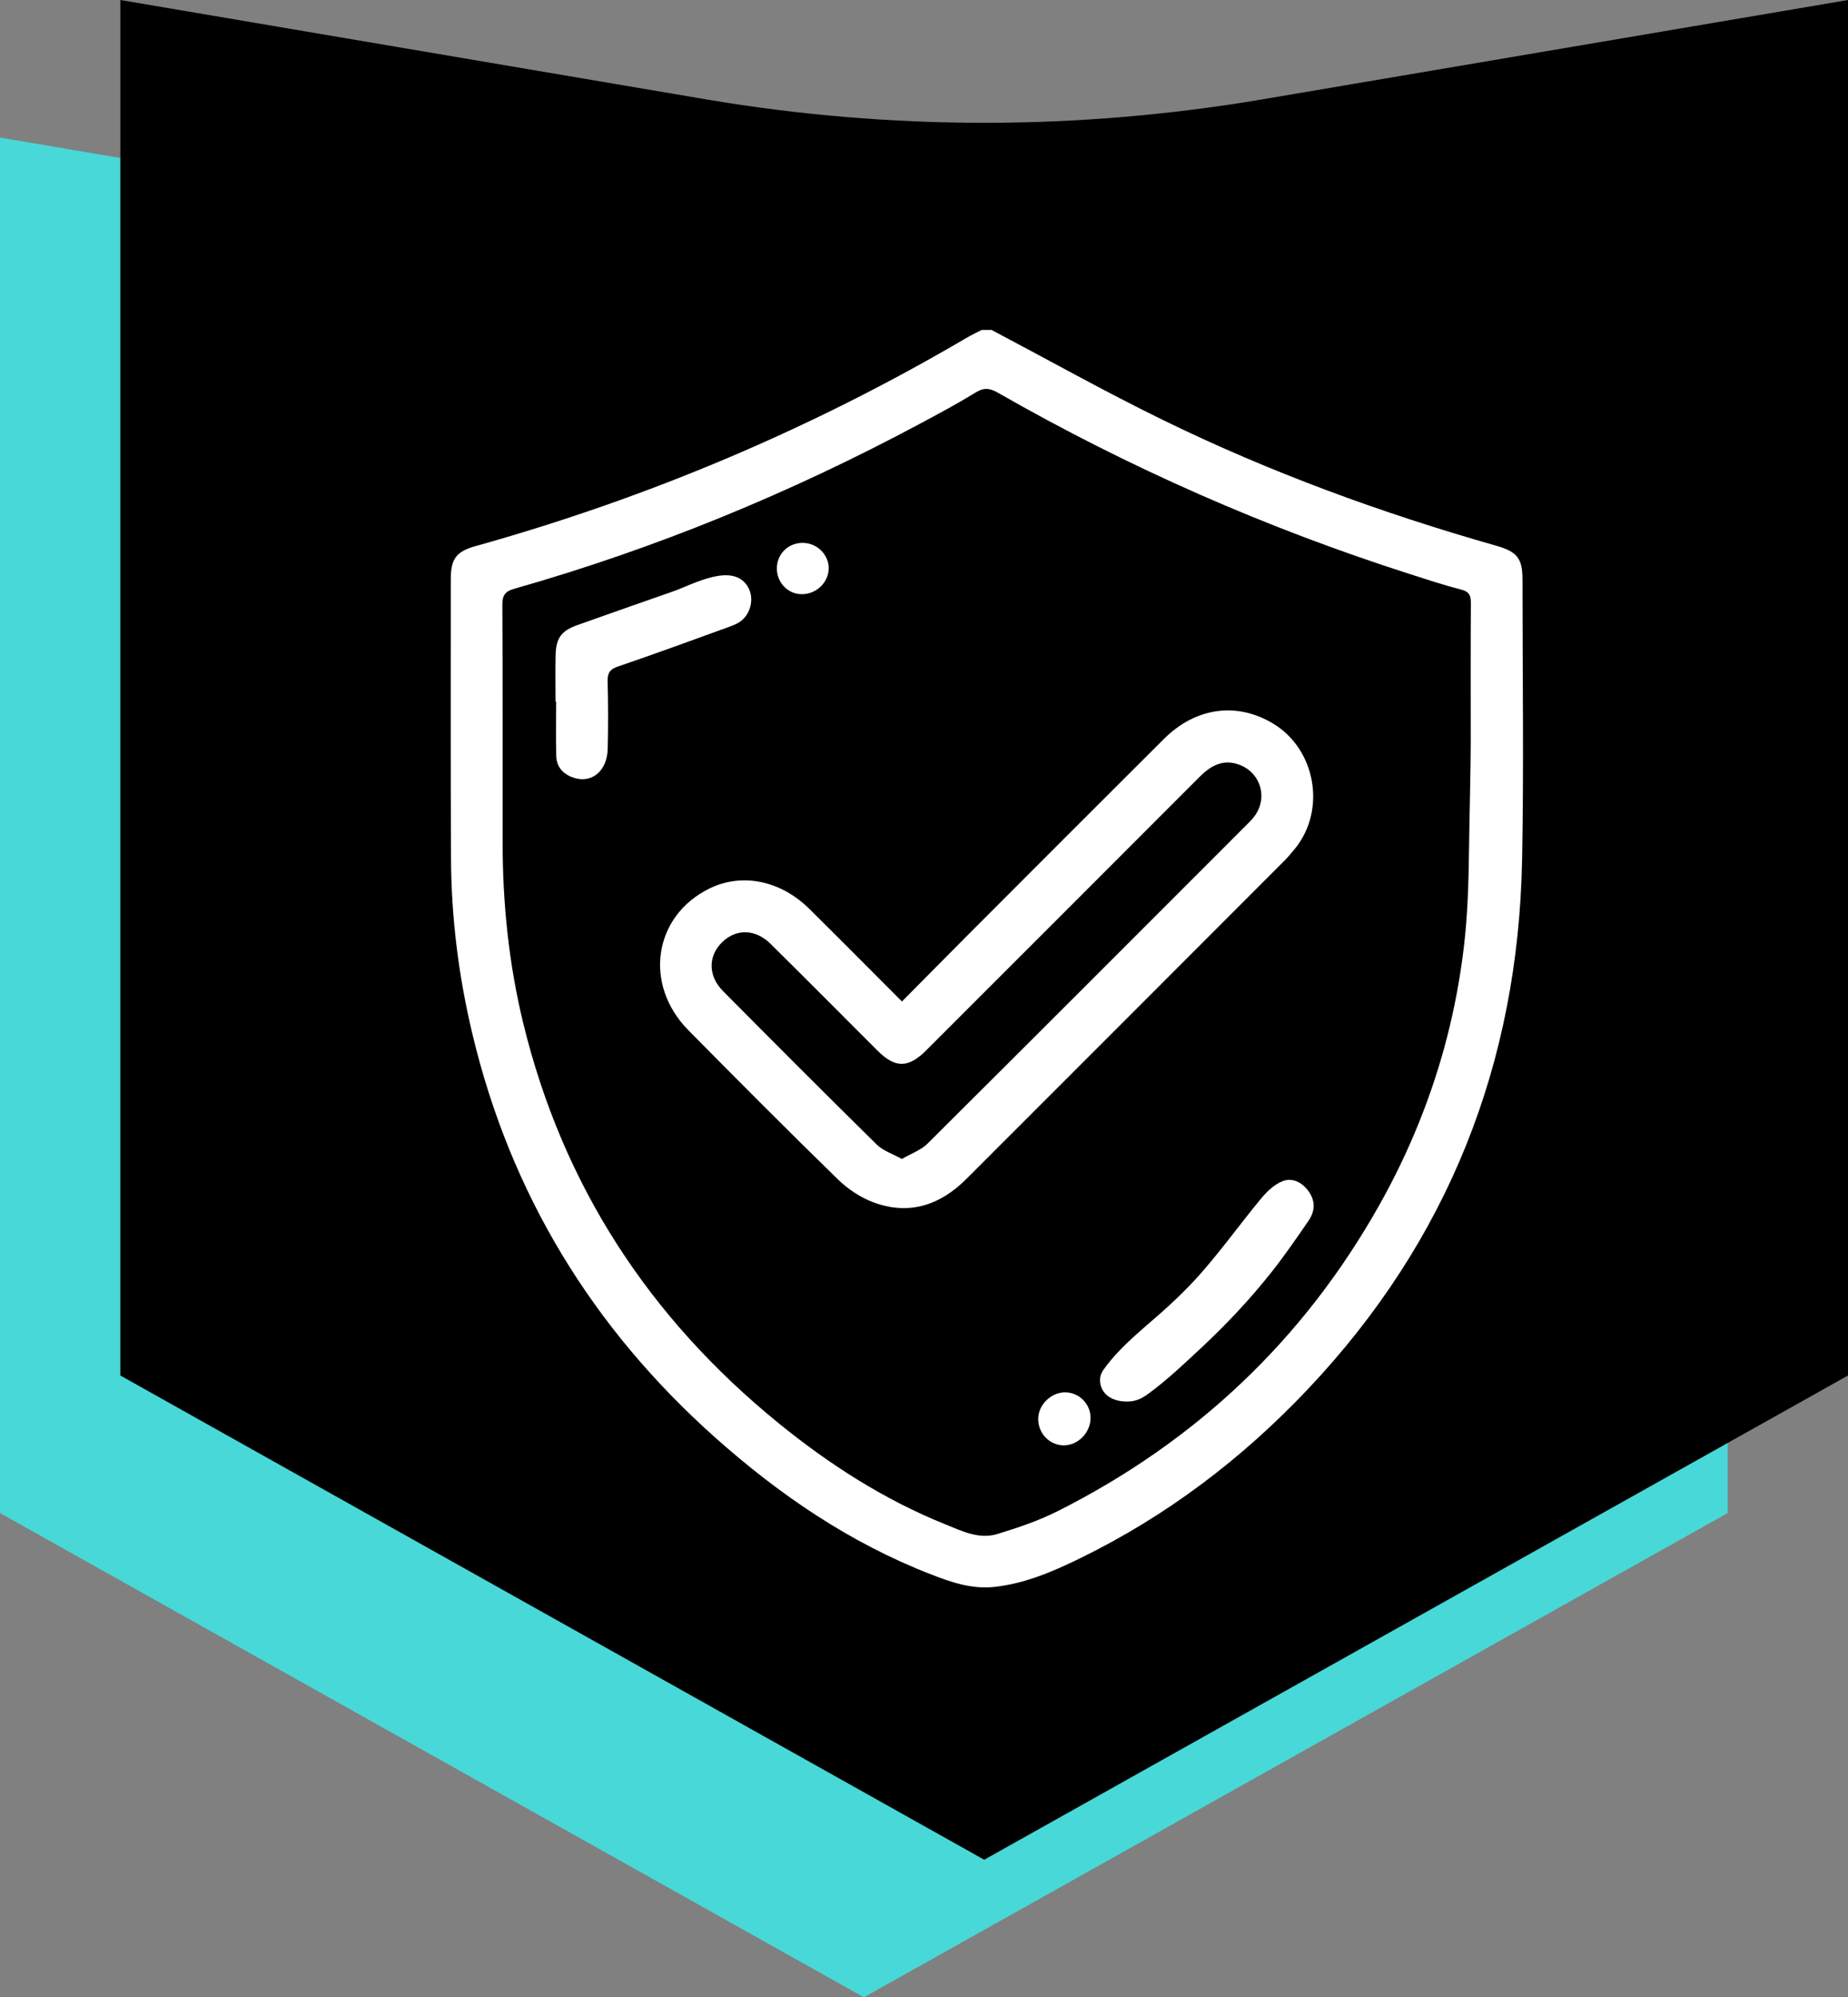
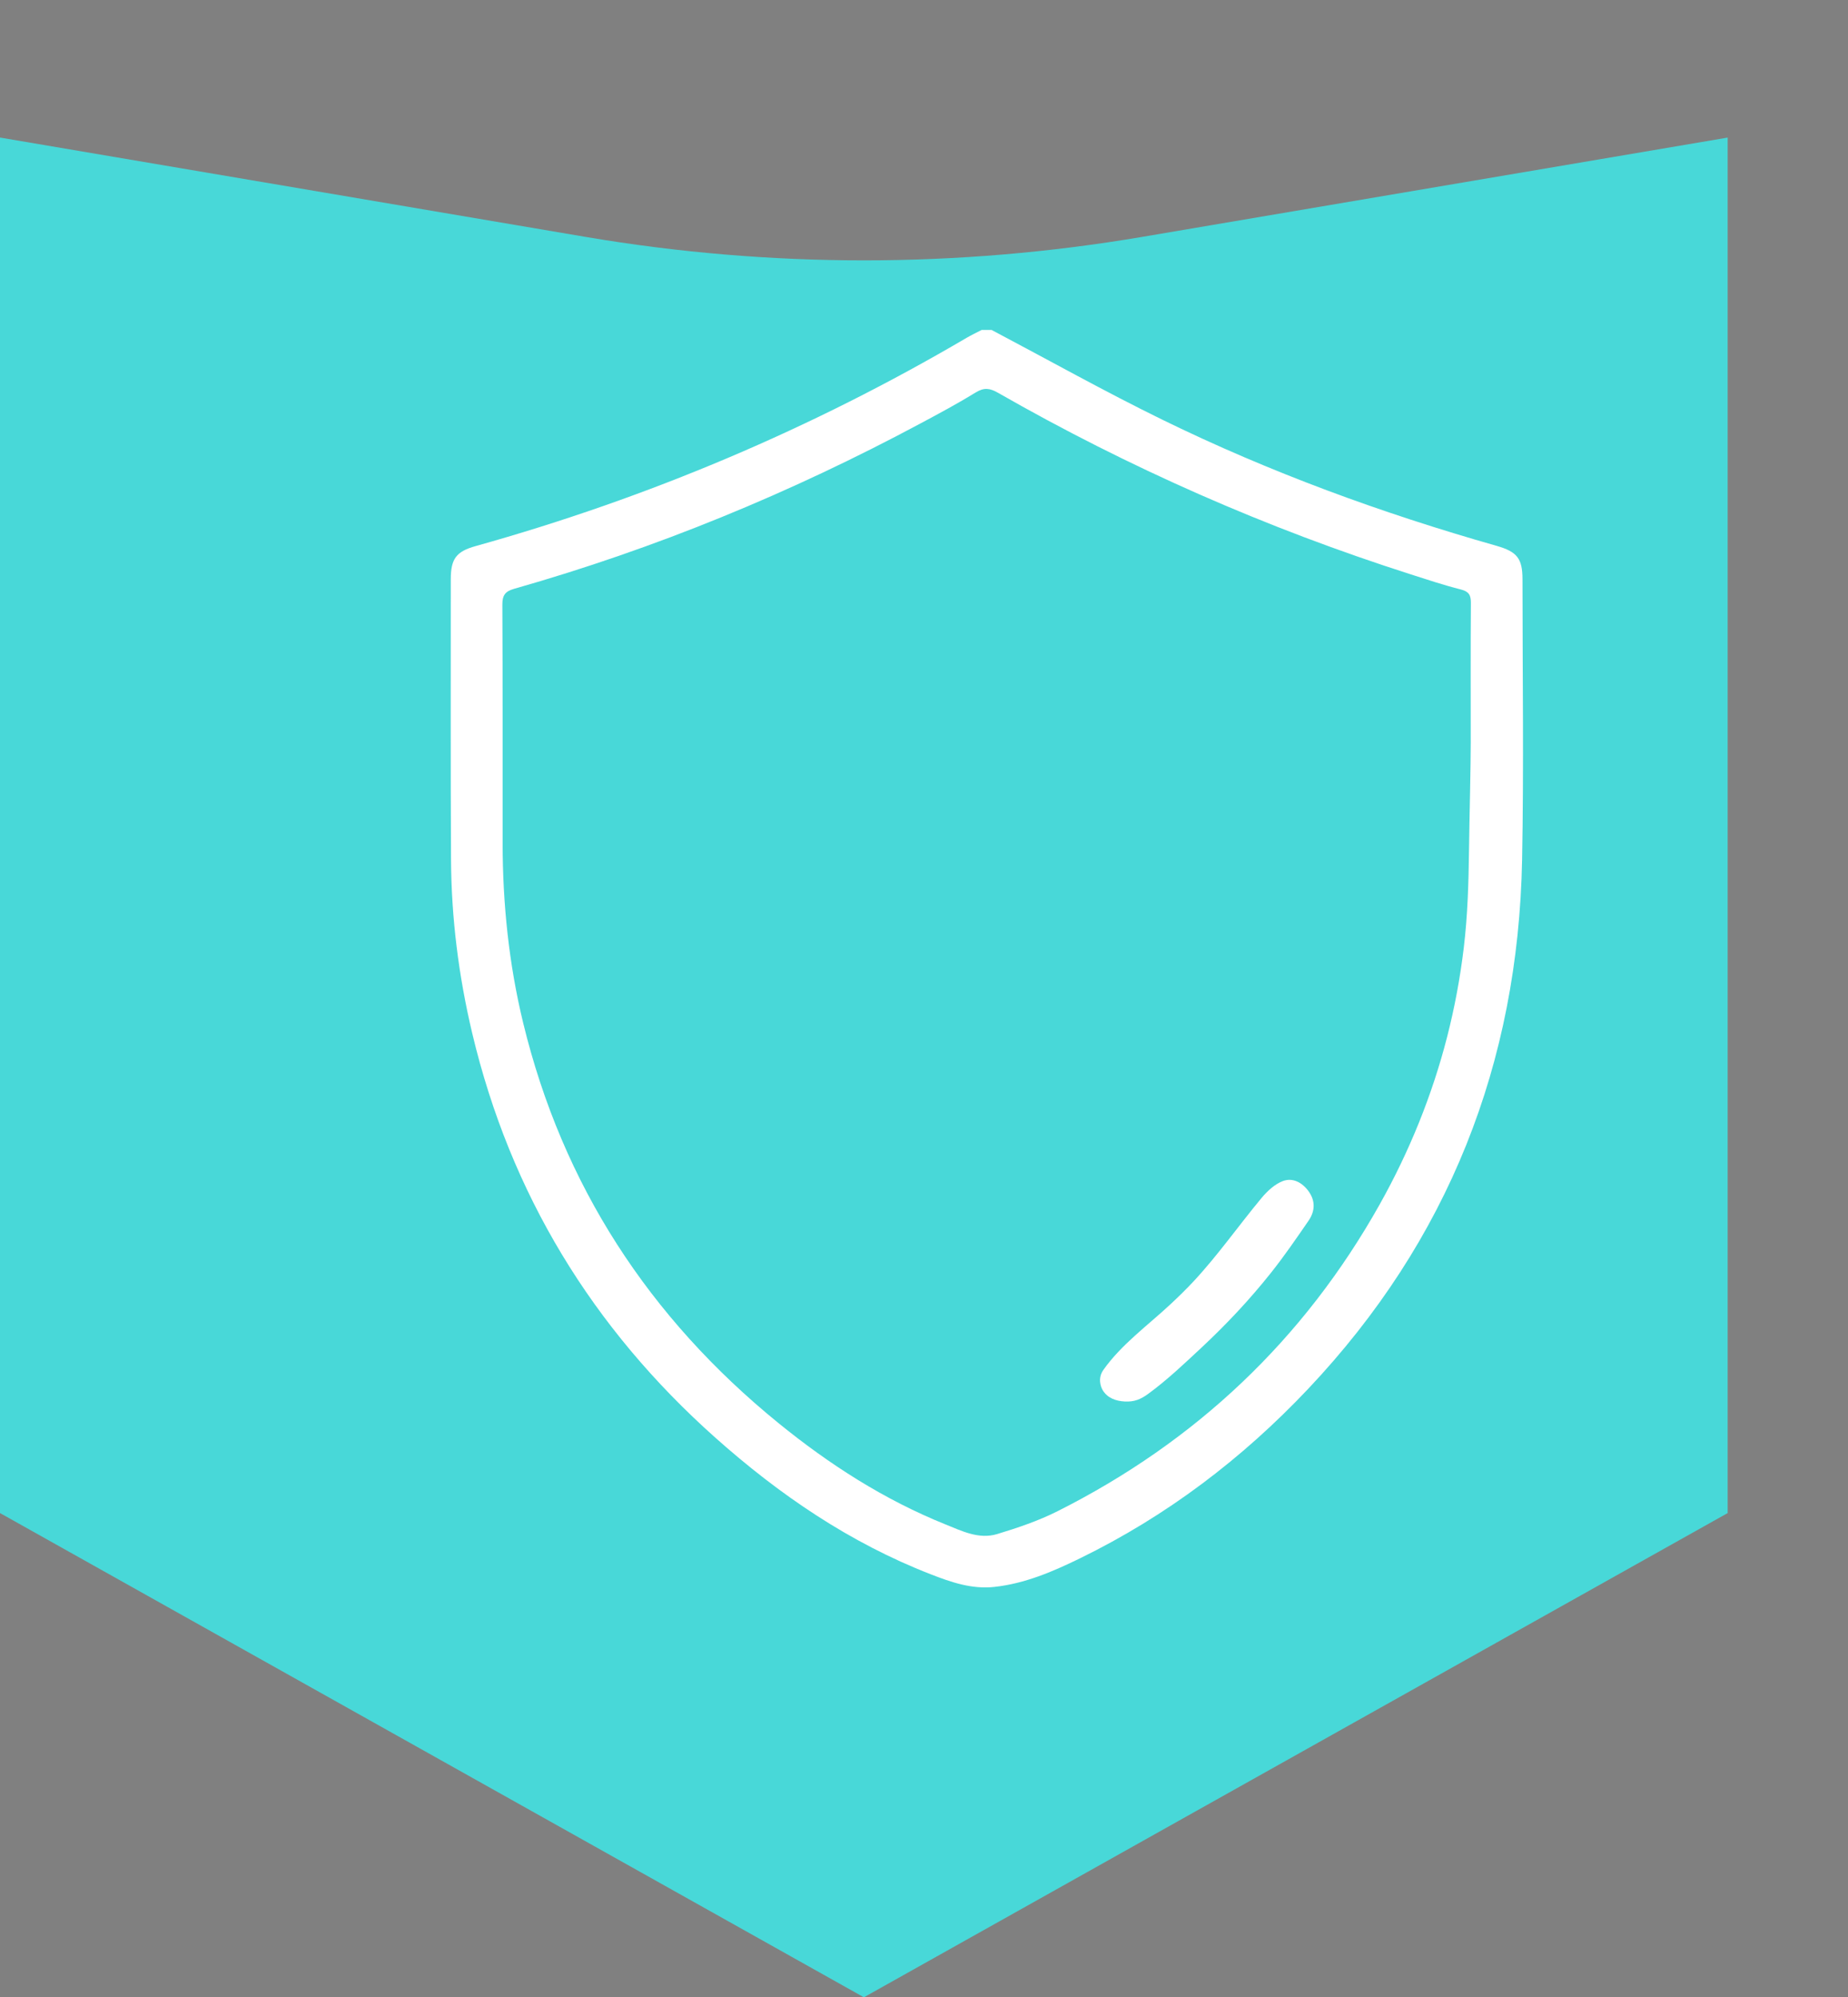
<svg xmlns="http://www.w3.org/2000/svg" id="Layer_2" viewBox="0 0 750.59 811.06">
  <rect x="0" y="0" width="750.59" height="811.06" fill="#808080" stroke="none" />
  <defs>
    <style>.cls-1,.cls-2,.cls-3{stroke-width:0px;}.cls-2{fill:#48d8d8;}.cls-3{fill:#fff;}</style>
  </defs>
  <g id="Isolation_Mode">
    <path class="cls-2" d="m0,614.42l350.88,196.64,350.84-196.64V55.87l-237.95,40.35c-37.34,6.32-75.27,9.51-112.89,9.51s-75.56-3.19-112.68-9.47L0,55.86v558.56Z" />
-     <path class="cls-1" d="m48.87,558.56l350.88,196.64,350.84-196.64V.01l-237.95,40.35c-37.34,6.32-75.27,9.51-112.89,9.51s-75.56-3.19-112.68-9.47L48.87,0v558.56Z" />
    <g id="sX35S4.tif">
      <path class="cls-3" d="m402.74,133.98c23.15,12.22,46.01,25.04,69.52,36.53,43.54,21.29,88.94,37.87,135.55,51.13,8.49,2.42,10.58,5.21,10.57,13.73,0,37.93.56,75.86-.16,113.78-1.58,82.57-29.94,154.55-86.9,214.84-26.85,28.42-57.55,51.68-92.72,68.84-11,5.37-22.27,10.21-34.7,11.58-9.25,1.02-17.68-1.94-25.97-5.17-32.76-12.74-61.33-32.22-87.42-55.46-49.9-44.47-83.2-99-98.7-164.16-5.51-23.17-8.48-46.69-8.62-70.49-.21-37.93-.09-75.85-.1-113.78,0-8.39,2.12-11.37,10.11-13.6,70.12-19.6,136.62-47.7,199.41-84.57,1.98-1.16,4.08-2.14,6.12-3.2,1.33,0,2.66,0,3.99,0Zm194.62,167.01c0-18.72-.07-37.44.06-56.16.02-3.19-.83-4.64-4.1-5.46-6.89-1.74-13.65-4-20.43-6.17-58.45-18.7-114.33-43.25-167.59-73.73-3.2-1.83-5.6-2.19-8.93-.14-7.34,4.51-14.96,8.59-22.57,12.66-52.62,28.17-107.51,50.77-164.94,67.1-3.67,1.04-4.84,2.62-4.82,6.49.18,32.27.08,64.55.11,96.82.02,24.67,2.54,49.11,8.36,73.05,16.02,65.88,51.17,119.71,103.61,162.38,20.7,16.85,43,31.17,67.85,41.18,6.7,2.7,13.63,6.19,21.04,3.94,8.36-2.54,16.77-5.37,24.55-9.29,56.17-28.26,100.02-69.68,130.82-124.57,12-21.39,21.31-44.29,27.4-68.06,3.05-11.91,5.3-24.01,6.76-36.22,1.57-13.12,1.95-26.23,2.12-39.44.19-14.37.71-34.13.71-44.38Z" />
-       <path class="cls-3" d="m366.35,406.68c9.19-9.28,18.05-18.28,26.98-27.22,26.44-26.48,52.88-52.96,79.39-79.37,12.84-12.79,29.35-15.11,44.08-6.44,17.64,10.38,22.06,35.34,9.05,51.12-1.37,1.67-2.76,3.33-4.28,4.86-43.02,43.07-86.04,86.13-129.1,129.15-10.65,10.64-23.26,14.84-37.7,9.47-5.26-1.96-10.39-5.38-14.43-9.31-20.47-19.98-40.67-40.24-60.76-60.6-18.37-18.61-14.11-46.43,8.58-57.54,13.17-6.45,28.84-3.32,40.6,8.31,12.41,12.27,24.7,24.68,37.59,37.58Zm-.05,63.96c3.85-2.25,7.76-3.59,10.41-6.22,43.61-43.37,87.07-86.9,130.55-130.4,1.05-1.05,2.07-2.19,2.87-3.44,4.65-7.21,1.67-16.64-6.32-19.87-6.66-2.69-11.79-.04-16.5,4.68-36.99,37.06-74.04,74.07-111.07,111.09-7.35,7.34-12.61,7.37-19.88.11-14.47-14.45-28.87-28.97-43.41-43.34-6.1-6.03-13.92-6.17-19.56-.73-5.81,5.6-5.91,13.7.27,19.93,20.71,20.9,41.5,41.72,62.47,62.36,2.54,2.5,6.36,3.7,10.18,5.83Z" />
-       <path class="cls-3" d="m225.64,284.91c0-6.32-.12-12.65.03-18.96.17-6.92,2.42-9.86,8.93-12.15,12.97-4.57,25.93-9.19,38.92-13.7,7.91-2.75,24.28-12.15,30.33-1.64,2.63,4.57,1.05,11.04-3.31,14.02-1.5,1.02-3.23,1.65-4.94,2.27-14.85,5.39-29.68,10.81-44.63,15.91-3.3,1.12-4.25,2.63-4.17,5.98.23,9.14.25,18.3.03,27.45-.23,9.13-6.64,14.29-14.12,11.63-4.12-1.46-6.7-4.38-6.79-8.86-.15-7.31-.04-14.63-.04-21.94-.08,0-.16,0-.25,0Z" />
      <path class="cls-3" d="m448.12,556.33c7.43-10.5,18.11-18.11,27.48-26.88,3.14-2.94,6.22-5.94,9.15-9.08,9.93-10.65,18.33-22.7,27.67-33.92,2.32-2.79,5.35-5.6,8.63-6.84,3.94-1.49,7.8.51,10.39,4.06,2.91,3.97,2.71,8.17.04,12.04-4.89,7.11-9.78,14.24-15.14,21-8.61,10.86-18.12,20.99-28.24,30.44-6.92,6.46-14.11,13.3-21.77,18.88-3,2.19-5.6,3.29-9.47,3.09-3.65-.19-7.01-1.39-8.95-4.54-.92-1.5-2.05-5.04.21-8.24Z" />
-       <path class="cls-3" d="m442.94,575.79c-.01,6.03-5.15,11.22-11.01,11.13-5.67-.08-10.23-4.82-10.25-10.66-.02-5.67,5.05-10.78,10.78-10.86,5.73-.08,10.5,4.64,10.48,10.38Z" />
-       <path class="cls-3" d="m326.19,220.45c5.72.08,10.49,4.87,10.4,10.43-.1,5.75-5.17,10.51-11.08,10.41-5.69-.1-10.14-4.91-9.97-10.76.17-5.81,4.77-10.16,10.65-10.08Z" />
    </g>
  </g>
</svg>